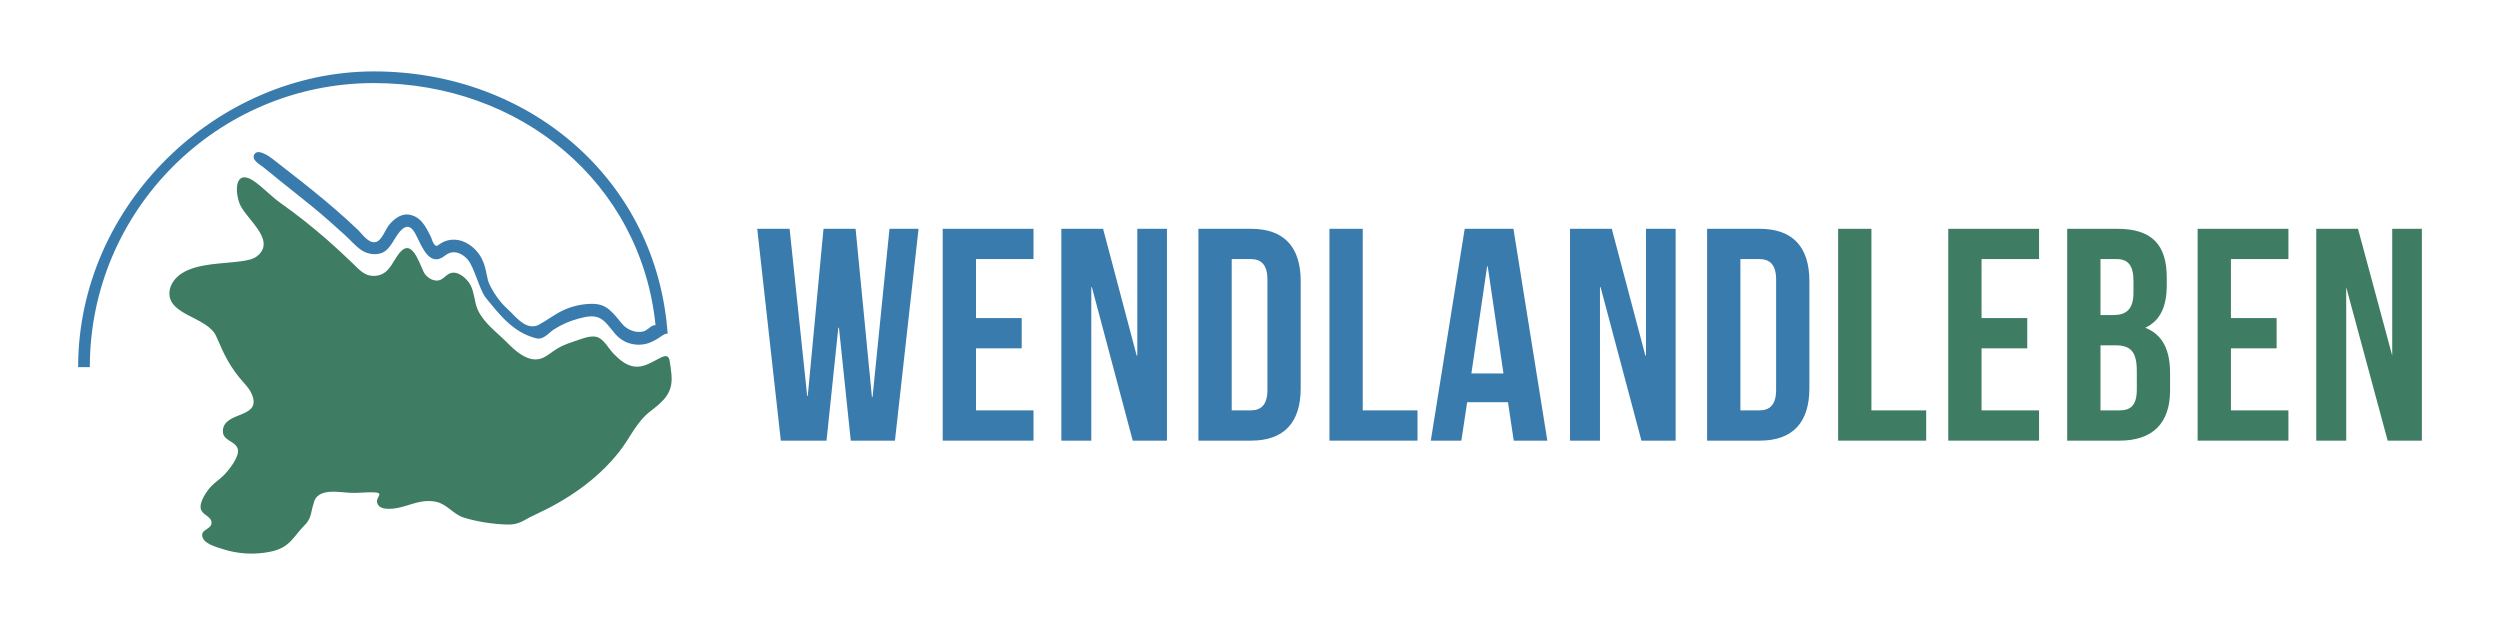
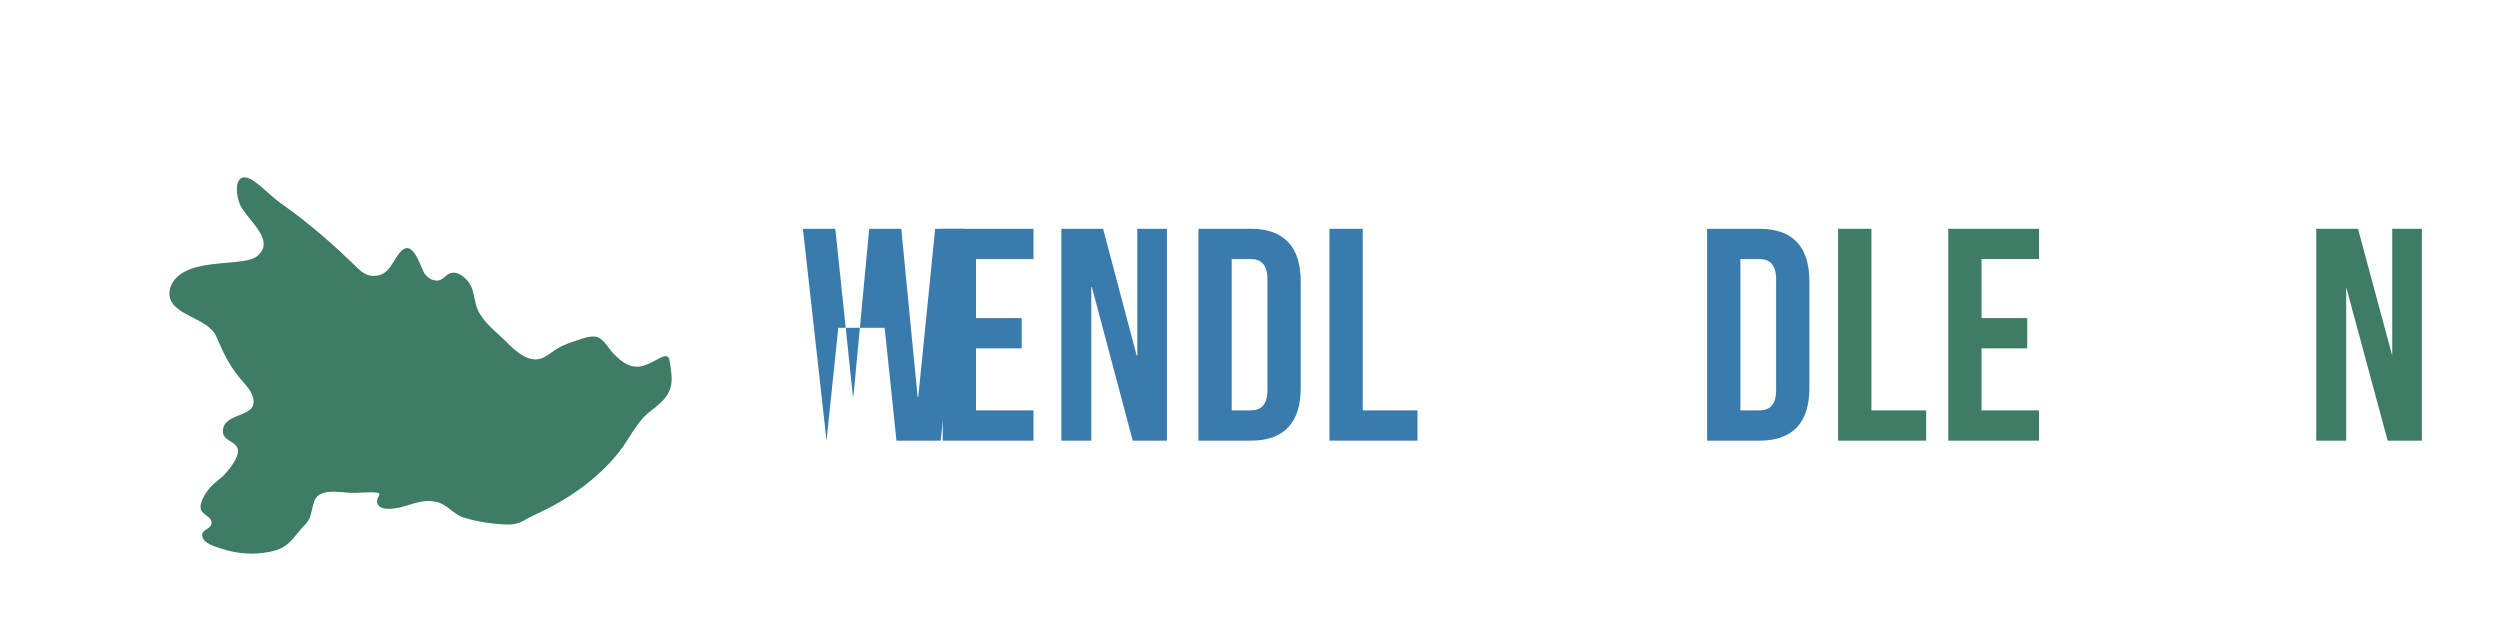
<svg xmlns="http://www.w3.org/2000/svg" id="LOGO_RGB" viewBox="0 0 907.09 226.77">
  <defs>
    <style>.cls-1{fill:none;}.cls-1,.cls-2,.cls-3{stroke-width:0px;}.cls-2{fill:#397bad;}.cls-3{fill:#3e7d64;}</style>
  </defs>
  <rect id="SCHUTZZONE" class="cls-1" x="0" width="907.09" height="226.77" />
  <g id="Wortmarke">
-     <path class="cls-2" d="m304.39,118.93h-.22l-4.28,40.96h-16.58l-8.56-76.86h11.75l6.37,60.61h.22l5.71-60.61h11.64l5.93,61.05h.22l6.15-61.05h10.54l-8.56,76.86h-16.03l-4.28-40.96Z" />
+     <path class="cls-2" d="m304.39,118.93h-.22l-4.28,40.96l-8.56-76.86h11.75l6.37,60.61h.22l5.71-60.61h11.64l5.93,61.05h.22l6.15-61.05h10.54l-8.56,76.86h-16.03l-4.28-40.96Z" />
    <path class="cls-2" d="m354.13,115.41h16.58v10.98h-16.58v22.51h20.86v10.98h-32.94v-76.86h32.94v10.98h-20.86v21.41Z" />
    <path class="cls-2" d="m396.18,104.21h-.22v55.67h-10.87v-76.86h15.15l12.19,46.01h.22v-46.01h10.76v76.86h-12.41l-14.82-55.67Z" />
    <path class="cls-2" d="m434.83,83.02h19.1c12.08,0,18.01,6.7,18.01,18.99v38.87c0,12.3-5.93,19-18.01,19h-19.1v-76.86Zm12.08,10.98v54.9h6.81c3.84,0,6.15-1.98,6.15-7.47v-39.97c0-5.49-2.31-7.47-6.15-7.47h-6.81Z" />
    <path class="cls-2" d="m482.37,83.02h12.08v65.88h19.87v10.98h-31.95v-76.86Z" />
-     <path class="cls-2" d="m561.43,159.88h-12.19l-2.09-13.94h-14.82l-2.09,13.94h-11.09l12.3-76.86h17.68l12.3,76.86Zm-27.56-24.38h11.64l-5.71-38.87h-.22l-5.71,38.87Z" />
-     <path class="cls-2" d="m580.75,104.21h-.22v55.67h-10.87v-76.86h15.15l12.19,46.01h.22v-46.01h10.76v76.86h-12.41l-14.82-55.67Z" />
    <path class="cls-2" d="m619.4,83.02h19.1c12.08,0,18.01,6.7,18.01,18.99v38.87c0,12.3-5.93,19-18.01,19h-19.1v-76.86Zm12.08,10.98v54.9h6.81c3.84,0,6.15-1.98,6.15-7.47v-39.97c0-5.49-2.31-7.47-6.15-7.47h-6.81Z" />
    <path class="cls-3" d="m666.94,83.02h12.08v65.88h19.87v10.98h-31.95v-76.86Z" />
    <path class="cls-3" d="m718.98,115.41h16.58v10.98h-16.58v22.51h20.86v10.98h-32.94v-76.86h32.94v10.98h-20.86v21.41Z" />
-     <path class="cls-3" d="m786.18,100.7v2.74c0,7.91-2.42,12.96-7.8,15.48,6.48,2.53,9,8.35,9,16.47v6.26c0,11.86-6.26,18.23-18.34,18.23h-18.99v-76.86h18.23c12.52,0,17.9,5.82,17.9,17.68Zm-24.05-6.7v20.31h4.72c4.5,0,7.25-1.98,7.25-8.12v-4.28c0-5.49-1.87-7.91-6.15-7.91h-5.82Zm0,31.29v23.61h6.92c4.06,0,6.26-1.87,6.26-7.58v-6.7c0-7.14-2.31-9.33-7.8-9.33h-5.38Z" />
-     <path class="cls-3" d="m809.46,115.41h16.58v10.98h-16.58v22.51h20.86v10.98h-32.94v-76.86h32.94v10.98h-20.86v21.41Z" />
    <path class="cls-3" d="m851.29,104.21v55.67h-10.87v-76.86h15.15l12.41,46.01v-46.01h10.76v76.86h-12.41l-15.04-55.67Z" />
  </g>
  <g id="Bildmarke">
-     <path class="cls-2" d="m242.25,121.17c-3.88-55.67-49.96-95.26-106.6-95.26S28.35,74.04,28.35,133.2h4.24c0-56.83,46.23-103.06,103.06-103.06,53.27,0,96.93,36.21,102.2,87.83-1.46-.17-2.94,1.93-4.42,2.29-2.79.67-5.94-.6-7.73-2.79-1.45-1.78-2.87-3.6-4.62-5.1-2.08-1.78-4.31-2.22-7.03-2.12-3.37.13-6.71.93-9.76,2.36-3.16,1.48-5.83,3.67-8.9,5.28-1.76.92-3.87.49-5.37-.48-2.63-1.69-3.54-3.18-6.38-5.78-2.41-2.22-4.77-5.68-6.16-8.74-.4-.89-.64-2.05-.89-3.28-.35-1.74-.76-3.72-1.75-5.69-1.45-2.89-4.09-5.41-7.23-6.47-2.65-.89-5.63-.58-7.94,1.03-1.06.74-1.42,1.17-2.25-.02-.57-.82-.75-1.87-1.19-2.76-1.78-3.52-3.6-7.26-8.01-7.85-2.79-.37-5.42,1.75-7.06,3.76-1.33,1.63-2.69,5.91-5,6.25-2.55.38-4.62-2.83-6.21-4.37-2.63-2.54-5.36-4.98-8.12-7.38-5.46-4.74-11.11-9.26-16.83-13.68-2.78-2.15-3.35-2.6-6.11-4.78-1.2-.95-5.18-3.69-6.49-1.82-1.46,2.08,1.78,3.79,3,4.73,2.03,1.56,3.97,3.24,5.97,4.84,4,3.2,8.02,6.37,11.99,9.61,4.07,3.32,7.99,6.82,11.87,10.35,1.98,1.8,3.71,3.92,5.95,5.43,2.47,1.67,6.41,2.13,8.83.11,1.42-1.18,2.33-2.8,3.29-4.35.83-1.34,2.41-3.84,4.1-4.21,1.93-.42,3.06,1.99,3.74,3.33,2,3.91,4.78,11.52,10.34,7.06,2.81-2.25,6.04-1.06,8.19,1.42,2.45,2.82,4.29,11.05,6.59,13.89,5.19,6.38,9.97,12.57,18.24,14.7,2.77.71,4.44-1.94,6.7-3.36,2.71-1.7,5.68-2.98,8.77-3.79,3.15-.82,6.17-1.56,8.89.66,2.22,1.81,3.6,4.44,5.78,6.3,2.65,2.26,6.42,3.02,9.78,2.21,1.62-.39,3.05-1.21,4.47-2.05.52-.31,2.68-2.07,3.32-1.54-.04-.03-.08-.08-.12-.11l.16.09Z" />
    <path class="cls-3" d="m243.66,136.1c-.16-1.81-.44-3.58-.68-5.12-.47-3.01-2.77-1.46-4.65-.49-2.55,1.31-5.13,2.88-8.12,2.51-3.04-.38-5.46-2.49-7.52-4.6-1.75-1.78-3.09-4.5-5.26-5.78-1.96-1.15-4.94-.18-6.9.48-2.79.95-5.47,1.73-8.08,3.22-2.03,1.15-4.37,3.4-6.65,3.92-4.68,1.07-9.12-3.23-12.07-6.19-3.61-3.63-8.21-6.87-10.37-11.63-1.27-2.81-1.17-6.04-2.56-8.81-1.15-2.3-4.26-5.25-7.08-4.58-2.19.52-2.95,2.98-5.52,2.76-1.6-.14-3.06-1.08-4.03-2.36-1.48-1.96-4.07-12.73-8.53-8.39-3.04,2.96-3.94,8.24-8.84,8.97-4.15.62-6.15-1.87-8.85-4.48-3.1-3-6.27-5.92-9.52-8.76-5.33-4.65-10.84-9-16.59-13.07-3.22-2.28-5.92-5.19-9.08-7.55-6.97-5.21-7.84,1.91-5.95,7.42,1.92,5.6,13.47,13.15,6.8,19.11-1.56,1.39-3.75,1.76-5.82,2.07-6.72,1-15.86.67-21.75,4.38-2.4,1.51-4.34,3.98-4.56,6.8-.66,8.56,13.94,9.01,17.01,16.17,2.85,6.65,4.99,11.19,9.83,16.62,1.14,1.28,2.31,2.59,2.99,4.17,3.96,9.15-9.92,6.11-10.44,13.24-.3,4.03,4.85,3.71,5.45,7.05.49,2.73-3.43,7.6-5.24,9.37-1.38,1.34-3.01,2.43-4.35,3.8-1.63,1.67-4.49,5.74-3.88,8.3.53,2.19,3.68,2.62,3.89,4.8.23,2.43-3.26,2.52-3.38,4.5-.19,3.2,5,4.47,7.33,5.24,5.55,1.82,11.59,2.18,17.31,1.01,7.4-1.51,8.11-5.26,13.01-10.16,2.05-2.35,1.79-4.39,2.74-7.22,1.17-6.17,9.49-4.09,13.9-3.98,2.67.06,5.47-.32,8.1-.19,4.44.23-.59,2.08,1.62,4.78.83,1.02,2.42,1.18,3.63,1.19,6.19.06,10.76-3.94,17.3-2.53,3.89.84,6.19,4.51,9.91,5.68,4.91,1.55,10.66,2.4,15.81,2.55,4.56.13,5.81-1.59,9.83-3.42,11.74-5.37,22.76-12.74,30.81-22.97,4.02-5.1,6.16-10.72,11.33-14.72,4.72-3.65,8.21-6.56,7.65-13.1Z" />
  </g>
</svg>